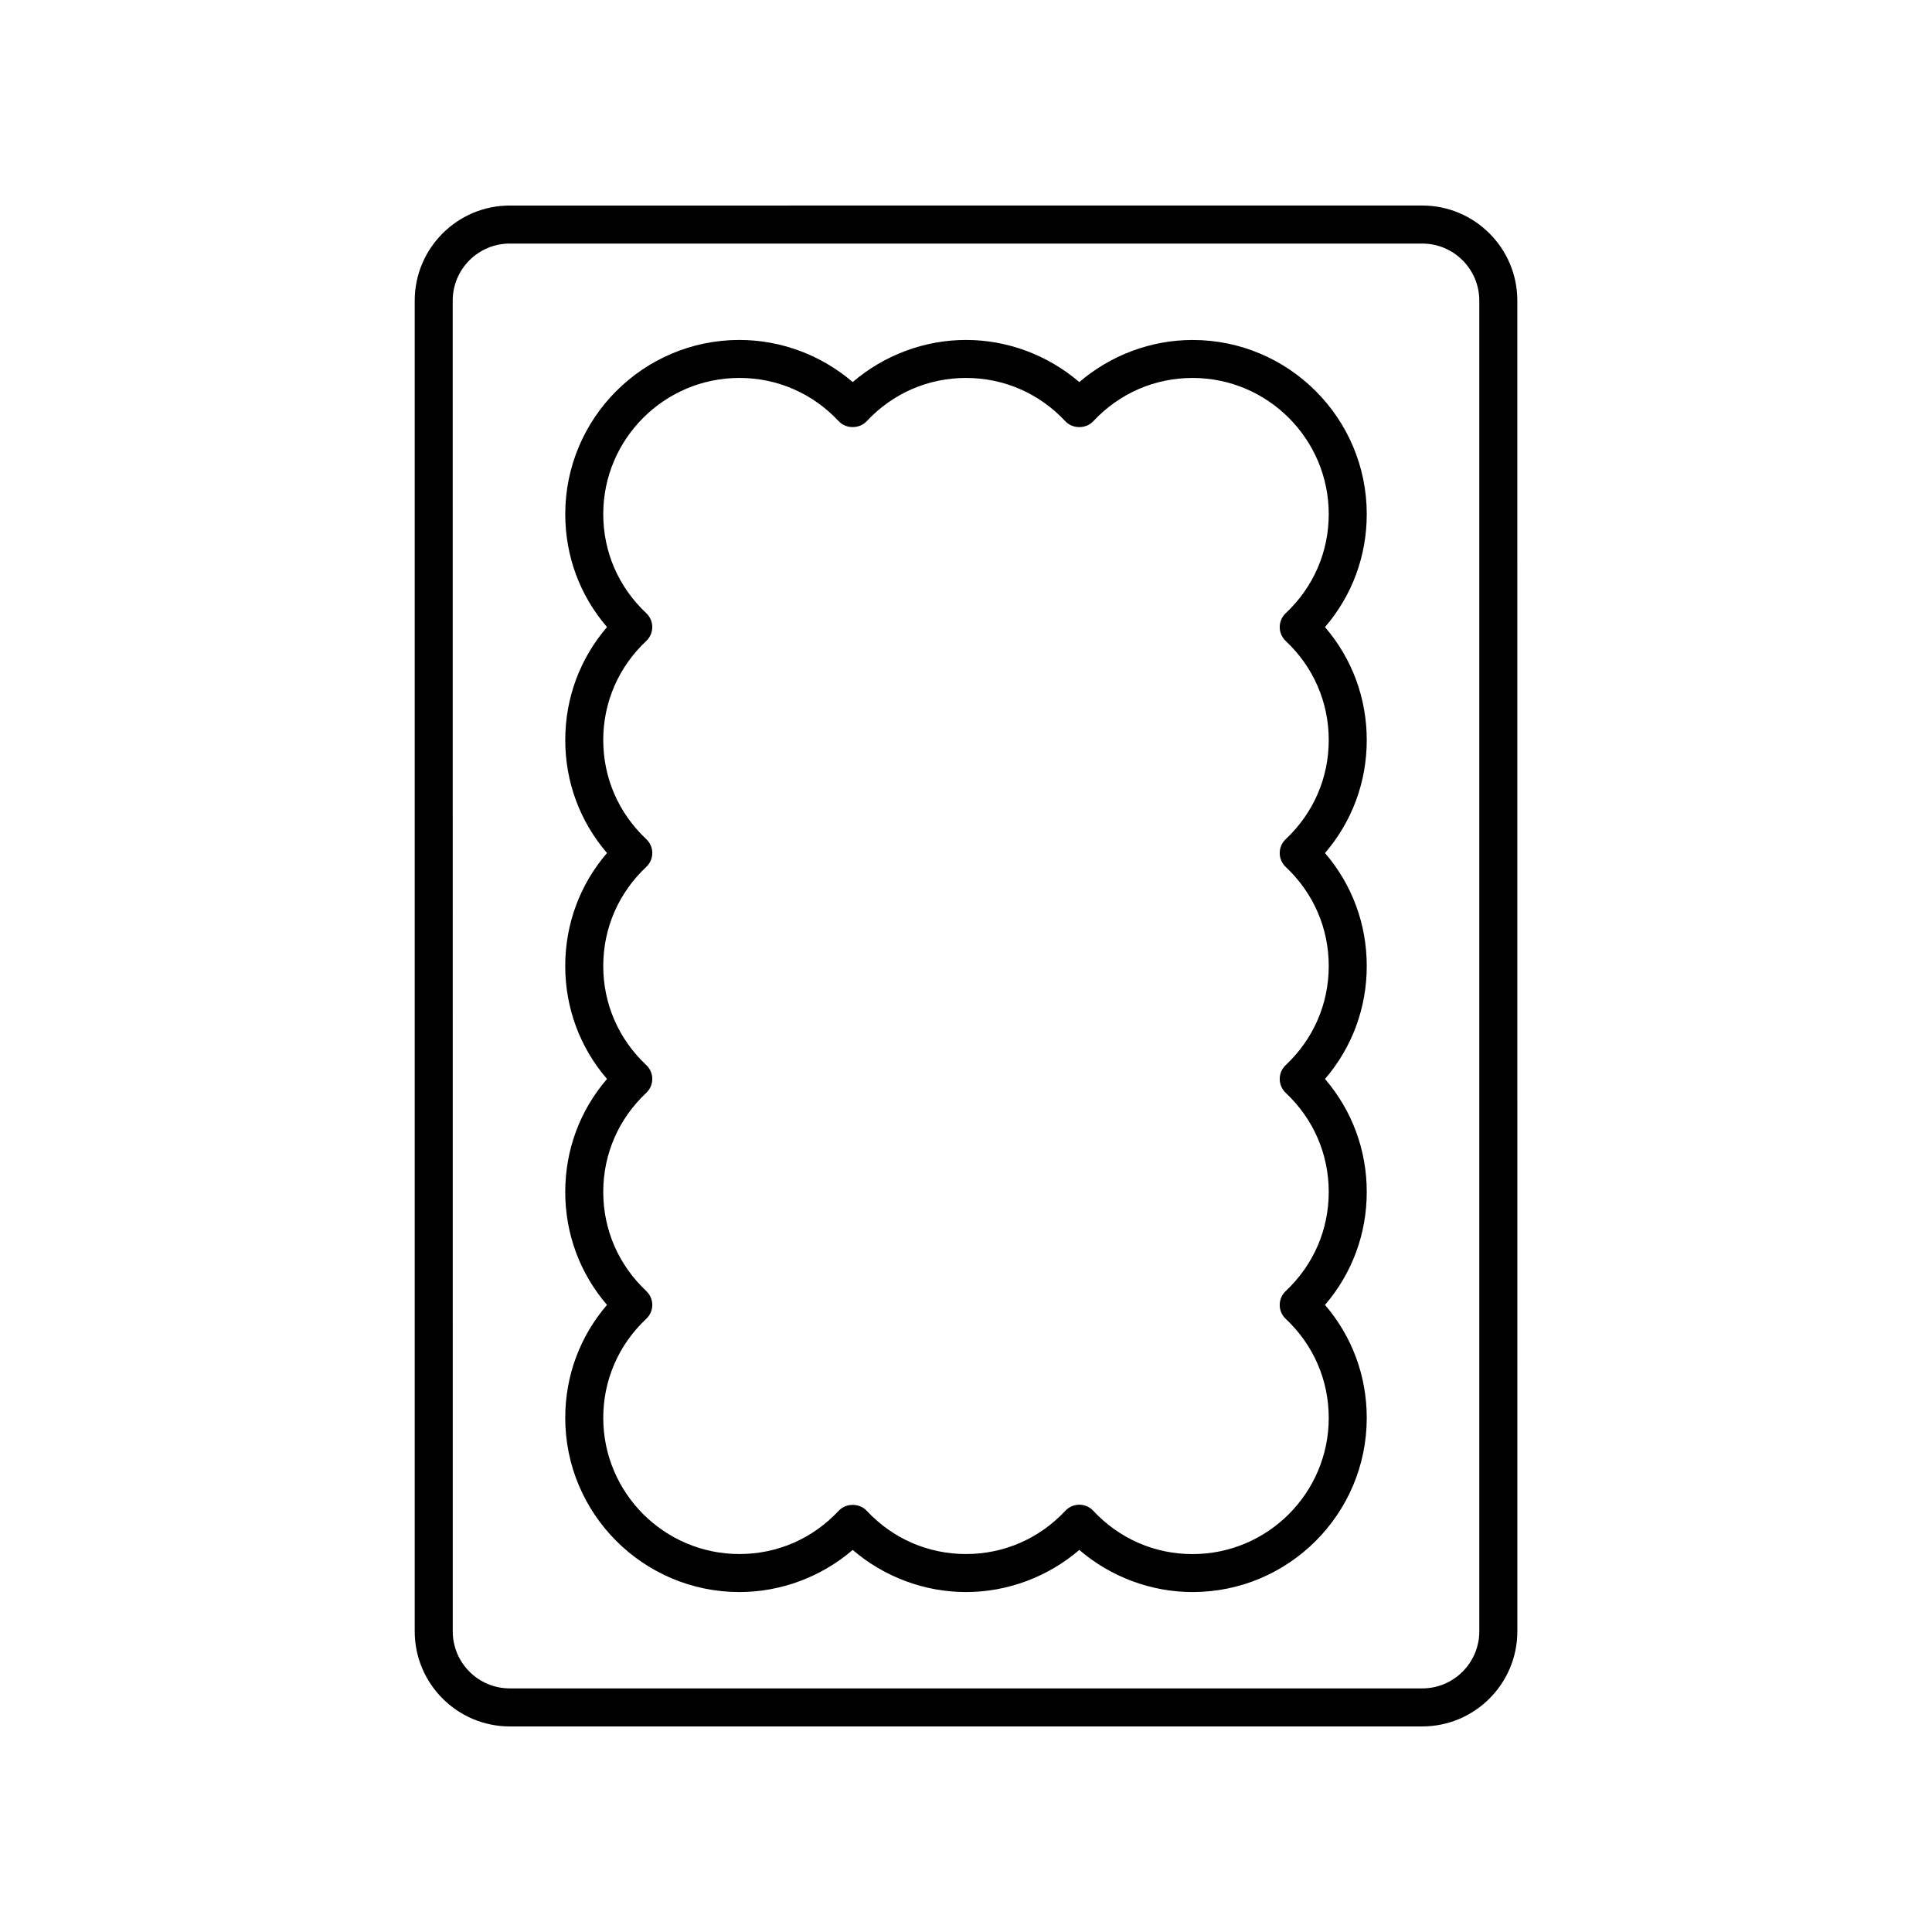
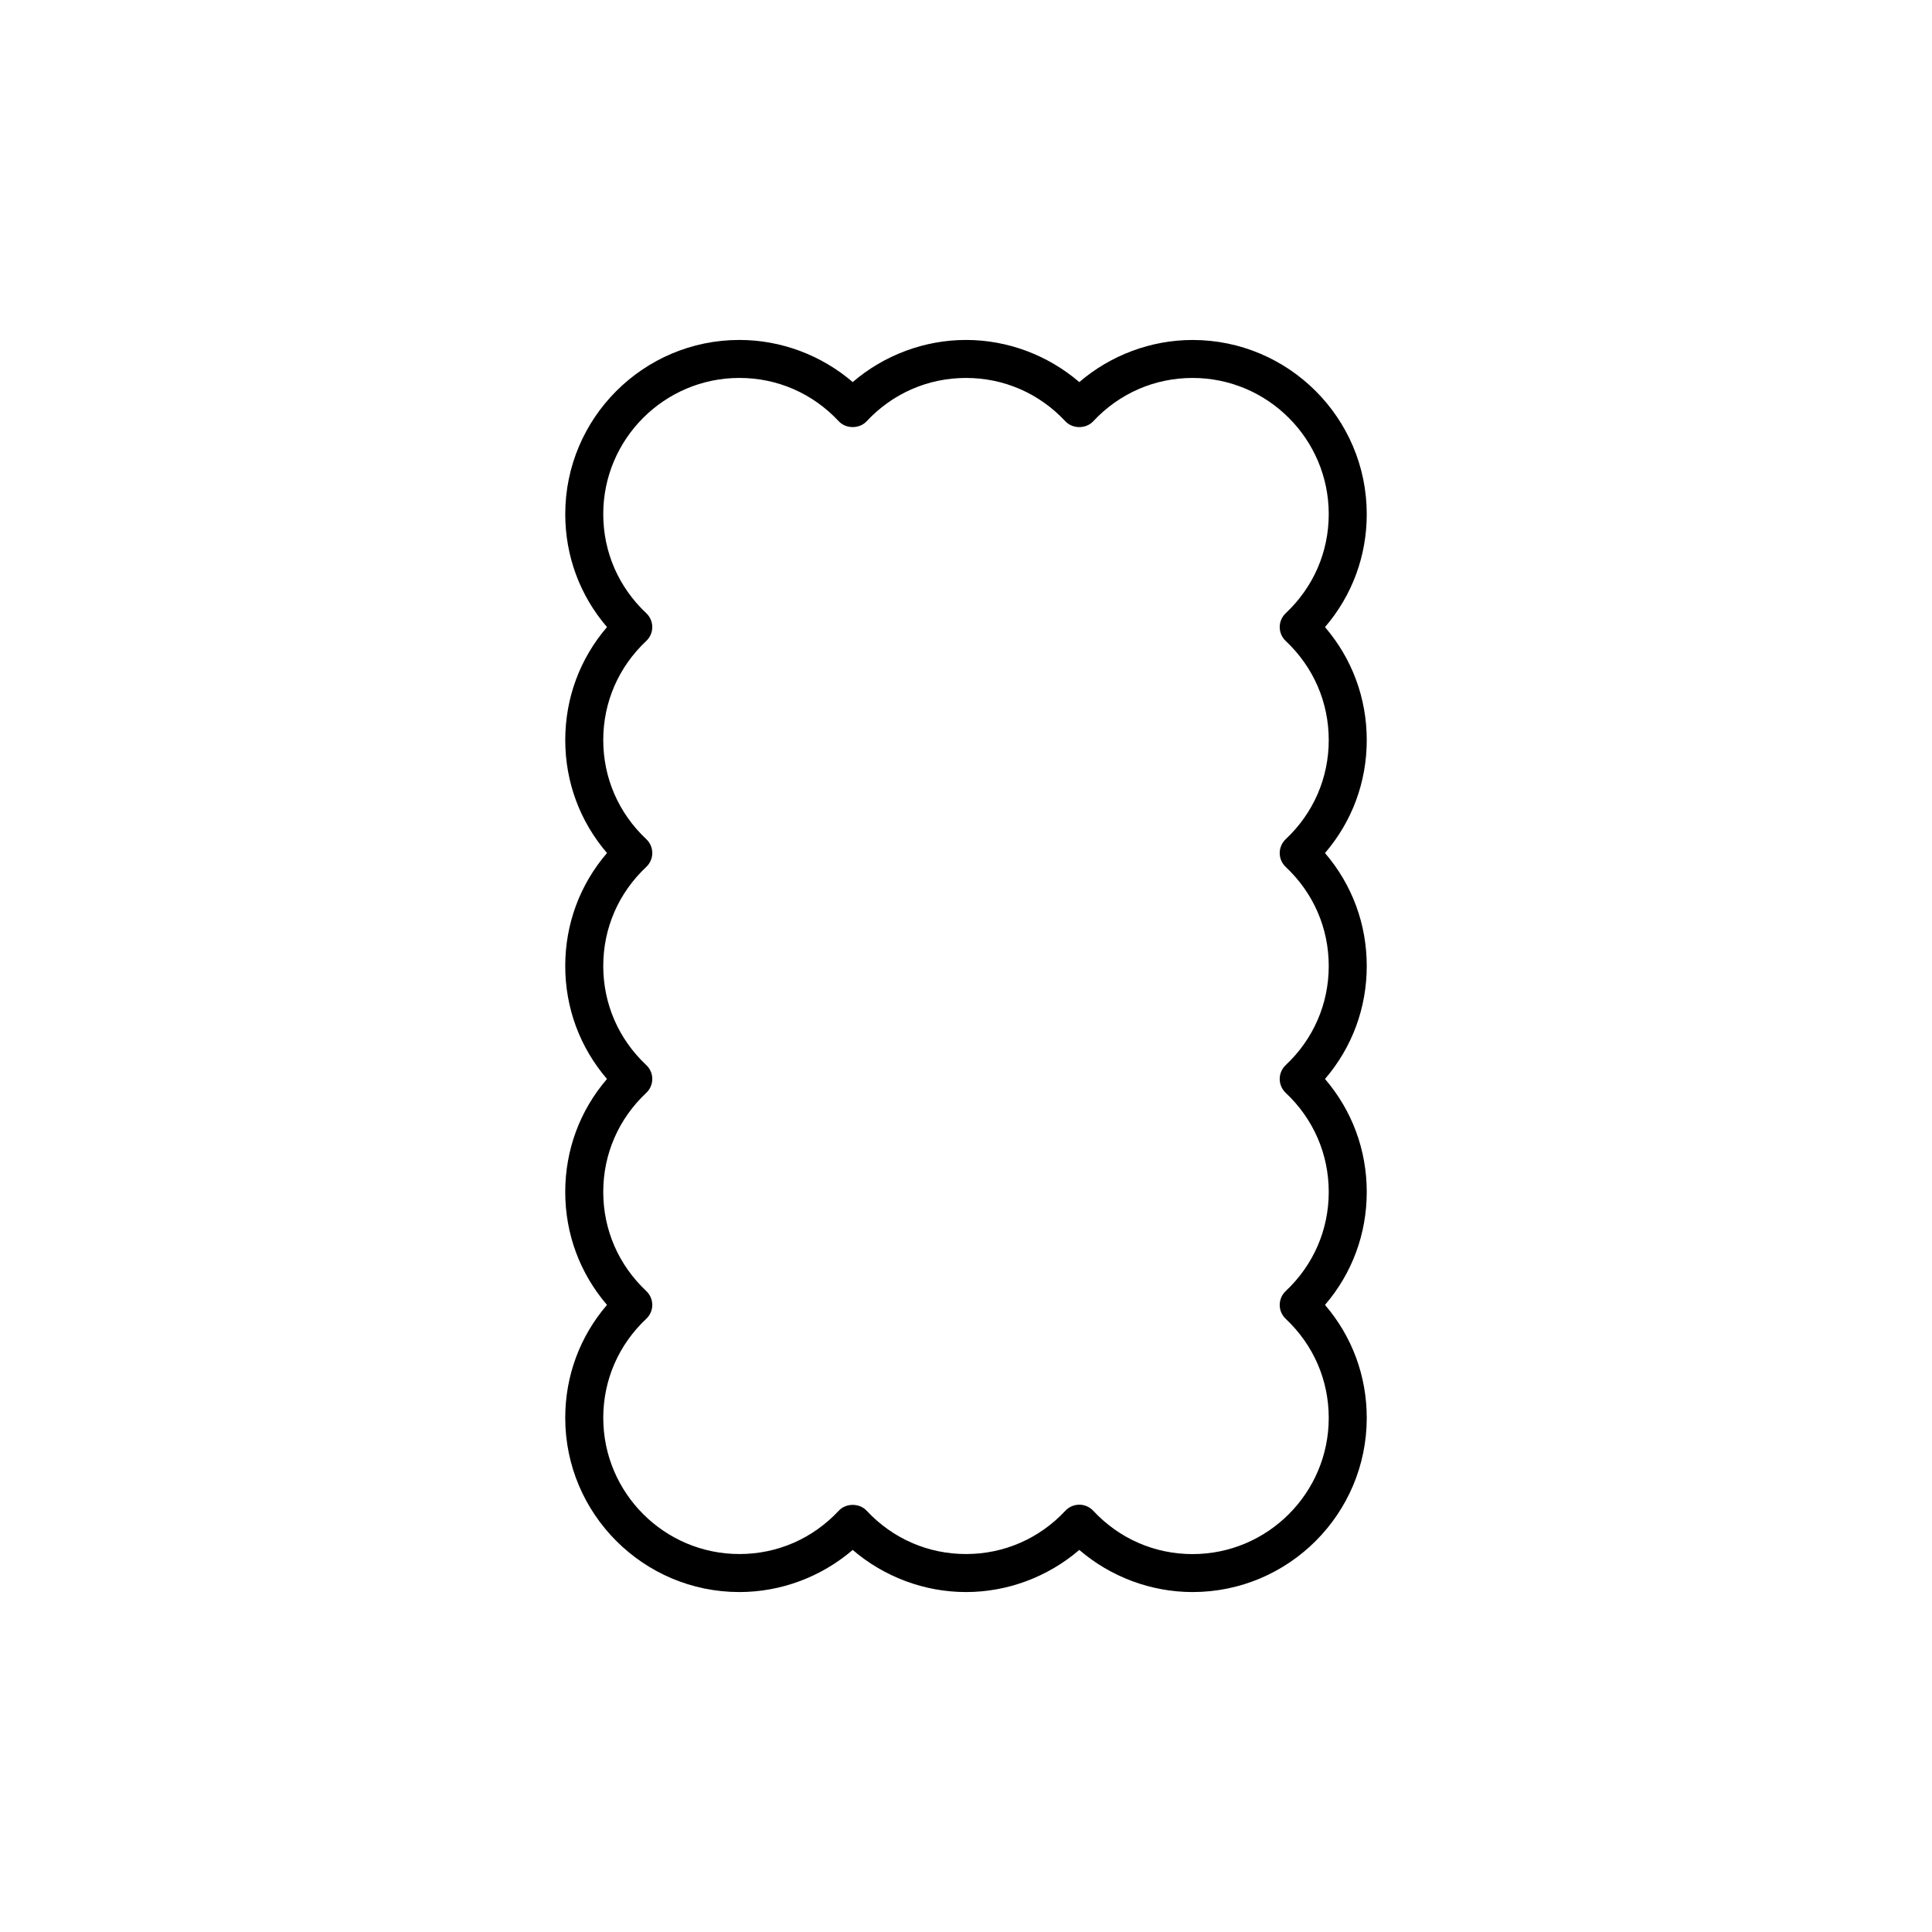
<svg xmlns="http://www.w3.org/2000/svg" fill="#000000" width="800px" height="800px" version="1.1" viewBox="144 144 512 512">
  <g>
-     <path d="m279.09 601.52h241.83c13.891 0 25.191-11.301 25.191-25.191l-0.004-352.67c0-13.891-11.301-25.191-25.191-25.191l-241.82 0.004c-13.891 0-25.191 11.301-25.191 25.191v352.67c0 13.887 11.301 25.188 25.191 25.188zm-15.117-377.86c0-8.336 6.781-15.113 15.113-15.113h241.83c8.336 0 15.113 6.781 15.113 15.113v352.67c0 8.336-6.781 15.113-15.113 15.113h-241.82c-8.336 0-15.113-6.781-15.113-15.113z" />
    <path d="m339.95 565.91c11.004 0 21.695-4.016 30.023-11.16 8.332 7.141 19.023 11.16 30.027 11.16s21.695-4.016 30.023-11.16c8.328 7.144 19.02 11.16 30.023 11.16 25.453 0 46.156-20.707 46.156-46.156 0-11.137-3.898-21.594-11.066-29.938 7.168-8.344 11.066-18.801 11.066-29.938 0-11.137-3.898-21.594-11.066-29.938 7.168-8.344 11.066-18.801 11.066-29.938 0-11.137-3.898-21.594-11.066-29.938 7.168-8.344 11.066-18.801 11.066-29.938 0-11.137-3.898-21.594-11.066-29.938 7.168-8.344 11.066-18.801 11.066-29.938 0-25.453-20.707-46.156-46.156-46.156-11.004 0-21.695 4.016-30.023 11.16-8.332-7.152-19.02-11.168-30.023-11.168s-21.695 4.016-30.023 11.16c-8.328-7.144-19.02-11.16-30.023-11.16-25.453 0-46.156 20.707-46.156 46.156 0 11.137 3.898 21.594 11.066 29.938-7.168 8.344-11.066 18.801-11.066 29.938 0 11.137 3.898 21.594 11.066 29.938-7.176 8.348-11.07 18.805-11.07 29.941s3.898 21.594 11.066 29.938c-7.172 8.344-11.066 18.801-11.066 29.938s3.898 21.594 11.066 29.938c-7.168 8.344-11.066 18.801-11.066 29.938 0 25.453 20.707 46.16 46.156 46.16zm-24.676-79.766c-7.356-6.914-11.406-16.242-11.406-26.27s4.051-19.355 11.406-26.266c1.012-0.953 1.59-2.281 1.59-3.672s-0.574-2.719-1.59-3.672c-7.352-6.91-11.406-16.238-11.406-26.266s4.051-19.355 11.406-26.266c1.012-0.953 1.59-2.281 1.59-3.672s-0.574-2.719-1.59-3.672c-7.352-6.91-11.406-16.238-11.406-26.266s4.051-19.355 11.406-26.27c1.012-0.953 1.586-2.281 1.586-3.672s-0.574-2.719-1.586-3.672c-7.356-6.914-11.406-16.242-11.406-26.27 0-19.895 16.188-36.082 36.082-36.082 10.066 0 19.422 4.082 26.34 11.492 1.91 2.043 5.457 2.043 7.367 0 6.922-7.406 16.277-11.488 26.344-11.488s19.422 4.082 26.34 11.492c1.91 2.043 5.457 2.043 7.367 0 6.922-7.41 16.277-11.492 26.34-11.492 19.895 0 36.082 16.188 36.082 36.082 0 10.027-4.051 19.355-11.406 26.27-1.012 0.953-1.586 2.281-1.586 3.672s0.574 2.719 1.586 3.672c7.356 6.914 11.406 16.242 11.406 26.27s-4.051 19.355-11.406 26.27c-1.012 0.953-1.586 2.281-1.586 3.672 0 1.391 0.574 2.719 1.586 3.672 7.356 6.902 11.406 16.23 11.406 26.258s-4.051 19.355-11.406 26.27c-1.012 0.953-1.586 2.281-1.586 3.672s0.574 2.719 1.586 3.672c7.356 6.914 11.406 16.242 11.406 26.27 0 10.027-4.051 19.355-11.406 26.27-1.012 0.953-1.586 2.281-1.586 3.672s0.574 2.719 1.586 3.672c7.356 6.914 11.406 16.242 11.406 26.27 0 19.895-16.188 36.082-36.082 36.082-10.066 0-19.422-4.082-26.34-11.492-0.953-1.02-2.289-1.598-3.684-1.598-1.395 0-2.727 0.578-3.684 1.598-6.918 7.394-16.273 11.477-26.34 11.477s-19.422-4.082-26.34-11.492c-1.91-2.043-5.457-2.043-7.367 0-6.922 7.41-16.277 11.492-26.34 11.492-19.895 0-36.082-16.188-36.082-36.082 0-10.027 4.051-19.355 11.406-26.27 1.012-0.953 1.586-2.281 1.586-3.672-0.004-1.387-0.578-2.715-1.59-3.664z" />
  </g>
</svg>